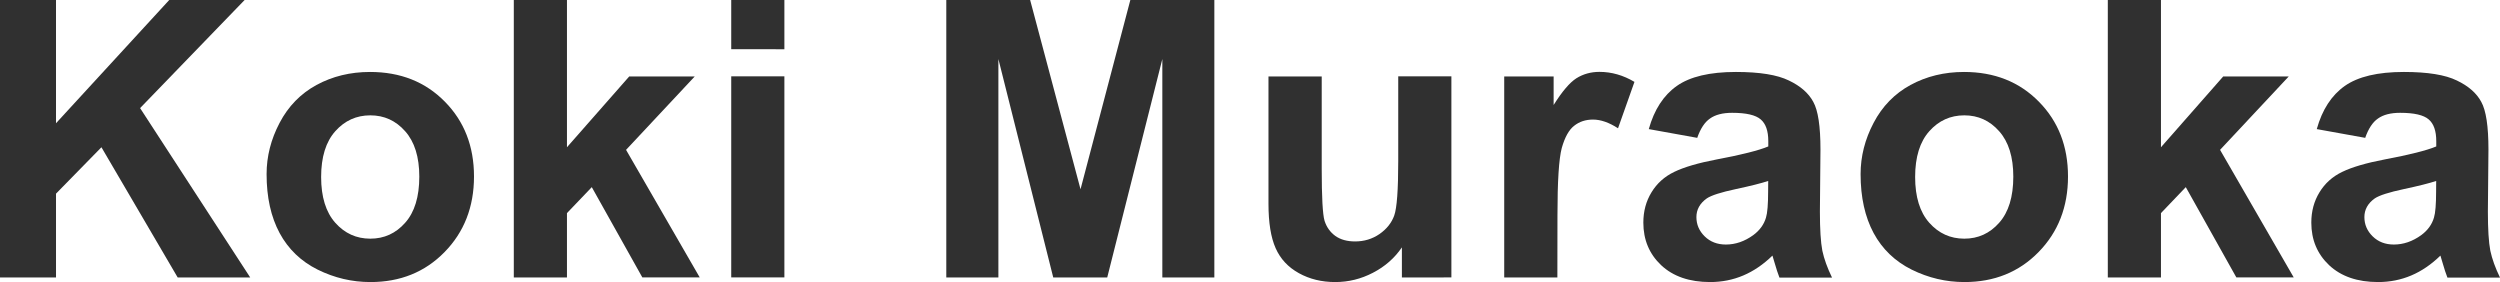
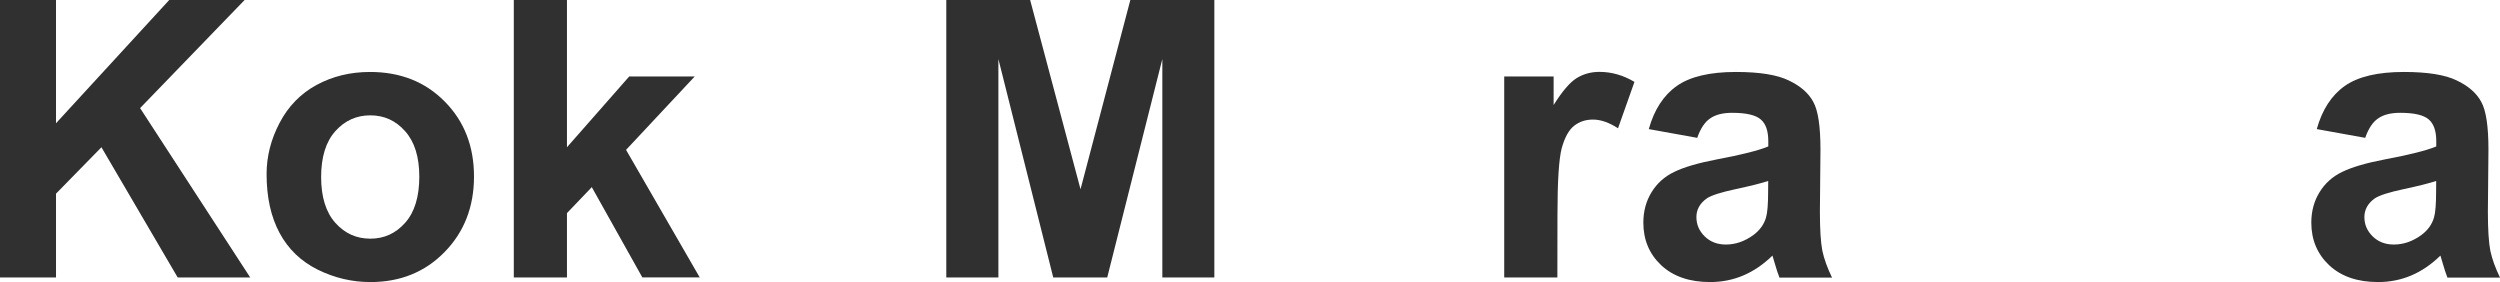
<svg xmlns="http://www.w3.org/2000/svg" xmlns:ns1="http://www.inkscape.org/namespaces/inkscape" xmlns:ns2="http://sodipodi.sourceforge.net/DTD/sodipodi-0.dtd" width="30.712mm" height="3.465mm" viewBox="0 0 30.712 3.465" version="1.1" id="svg5" ns1:version="1.1.2 (b8e25be833, 2022-02-05)" ns2:docname="tmp1.svg">
  <ns2:namedview id="namedview7" pagecolor="#ffffff" bordercolor="#666666" borderopacity="1.0" ns1:pageshadow="2" ns1:pageopacity="0.0" ns1:pagecheckerboard="0" ns1:document-units="mm" showgrid="false" ns1:zoom="1.0368618" ns1:cx="321.16141" ns1:cy="-38.577947" ns1:window-width="1920" ns1:window-height="1009" ns1:window-x="-8" ns1:window-y="-8" ns1:window-maximized="1" ns1:current-layer="layer1" />
  <defs id="defs2" />
  <g ns1:label="Layer 1" ns1:groupmode="layer" id="layer1" transform="translate(-16.234,-22.935)">
    <g aria-label="Koki Muraoka " id="text627" style="font-size:4.763px;line-height:1.25;font-family:Arial;-inkscape-font-specification:Arial;fill:#303030;stroke-width:0.265">
      <path d="M 16.234,26.344 V 22.935 h 0.688 v 1.514 l 1.391,-1.514 h 0.926 l -1.284,1.328 1.353,2.081 h -0.891 l -0.937,-1.6 -0.558,0.57 v 1.03 z" style="font-weight:bold" id="path9" />
      <path d="m 19.509,25.074 q 0,-0.326 0.16,-0.63 0.16,-0.305 0.453,-0.465 0.295,-0.16 0.658,-0.16 0.56,0 0.919,0.365 0.358,0.363 0.358,0.919 0,0.56 -0.363,0.93 -0.36,0.367 -0.909,0.367 -0.34,0 -0.649,-0.153 -0.307,-0.153 -0.467,-0.449 -0.16,-0.298 -0.16,-0.723 z m 0.67,0.035 q 0,0.367 0.174,0.563 0.174,0.195 0.43,0.195 0.256,0 0.428,-0.195 0.174,-0.195 0.174,-0.567 0,-0.363 -0.174,-0.558 -0.172,-0.195 -0.428,-0.195 -0.256,0 -0.43,0.195 -0.174,0.195 -0.174,0.563 z" style="font-weight:bold" id="path11" />
      <path d="M 22.546,26.344 V 22.935 h 0.653 v 1.809 l 0.765,-0.87 h 0.805 l -0.844,0.902 0.905,1.567 h -0.705 l -0.621,-1.109 -0.305,0.319 v 0.791 z" style="font-weight:bold" id="path13" />
-       <path d="M 25.217,23.539 V 22.935 h 0.653 v 0.605 z m 0,2.804 v -2.47 h 0.653 v 2.47 z" style="font-weight:bold" id="path15" />
      <path d="M 27.859,26.344 V 22.935 h 1.03 l 0.619,2.325 0.612,-2.325 h 1.032 v 3.409 h -0.639 v -2.684 l -0.677,2.684 h -0.663 l -0.674,-2.684 v 2.684 z" style="font-weight:bold" id="path17" />
-       <path d="M 33.456,26.344 V 25.974 q -0.135,0.198 -0.356,0.312 -0.219,0.114 -0.463,0.114 -0.249,0 -0.446,-0.109 -0.198,-0.109 -0.286,-0.307 -0.088,-0.198 -0.088,-0.546 V 23.874 H 32.471 v 1.135 q 0,0.521 0.035,0.639 0.037,0.116 0.133,0.186 0.095,0.067 0.242,0.067 0.167,0 0.3,-0.091 0.133,-0.093 0.181,-0.228 0.049,-0.137 0.049,-0.667 v -1.042 h 0.653 v 2.47 z" style="font-weight:bold" id="path19" />
      <path d="m 35.366,26.344 h -0.653 v -2.47 h 0.607 v 0.351 q 0.156,-0.249 0.279,-0.328 0.126,-0.079 0.284,-0.079 0.223,0 0.43,0.123 l -0.202,0.57 q -0.165,-0.107 -0.307,-0.107 -0.137,0 -0.233,0.077 -0.095,0.074 -0.151,0.272 -0.053,0.198 -0.053,0.828 z" style="font-weight:bold" id="path21" />
      <path d="m 37.082,24.628 -0.593,-0.107 q 0.1,-0.358 0.344,-0.53 0.244,-0.172 0.726,-0.172 0.437,0 0.651,0.105 0.214,0.102 0.3,0.263 0.088,0.158 0.088,0.584 l -0.007,0.763 q 0,0.326 0.03,0.481 0.033,0.153 0.119,0.33 h -0.646 q -0.026,-0.065 -0.063,-0.193 -0.016,-0.058 -0.023,-0.077 -0.167,0.163 -0.358,0.244 -0.191,0.081 -0.407,0.081 -0.381,0 -0.602,-0.207 -0.219,-0.207 -0.219,-0.523 0,-0.209 0.1,-0.372 0.1,-0.165 0.279,-0.251 0.181,-0.088 0.521,-0.153 0.458,-0.086 0.635,-0.16 v -0.065 q 0,-0.188 -0.093,-0.267 -0.093,-0.081 -0.351,-0.081 -0.174,0 -0.272,0.07 -0.098,0.067 -0.158,0.24 z m 0.874,0.53 q -0.126,0.042 -0.398,0.1 -0.272,0.058 -0.356,0.114 -0.128,0.091 -0.128,0.23 0,0.137 0.102,0.237 0.102,0.1 0.26,0.1 0.177,0 0.337,-0.116 0.119,-0.088 0.156,-0.216 0.026,-0.084 0.026,-0.319 z" style="font-weight:bold" id="path23" />
-       <path d="m 39.091,25.074 q 0,-0.326 0.16,-0.63 0.16,-0.305 0.453,-0.465 0.295,-0.16 0.658,-0.16 0.56,0 0.919,0.365 0.358,0.363 0.358,0.919 0,0.56 -0.363,0.93 -0.36,0.367 -0.909,0.367 -0.34,0 -0.649,-0.153 -0.307,-0.153 -0.467,-0.449 Q 39.091,25.5 39.091,25.074 Z m 0.67,0.035 q 0,0.367 0.174,0.563 0.174,0.195 0.43,0.195 0.256,0 0.428,-0.195 0.174,-0.195 0.174,-0.567 0,-0.363 -0.174,-0.558 -0.172,-0.195 -0.428,-0.195 -0.256,0 -0.43,0.195 -0.174,0.195 -0.174,0.563 z" style="font-weight:bold" id="path25" />
-       <path d="M 42.128,26.344 V 22.935 h 0.653 v 1.809 l 0.765,-0.87 h 0.805 l -0.844,0.902 0.905,1.567 h -0.705 l -0.621,-1.109 -0.305,0.319 v 0.791 z" style="font-weight:bold" id="path27" />
      <path d="m 45.288,24.628 -0.593,-0.107 q 0.1,-0.358 0.344,-0.53 0.244,-0.172 0.726,-0.172 0.437,0 0.651,0.105 0.214,0.102 0.3,0.263 0.088,0.158 0.088,0.584 l -0.007,0.763 q 0,0.326 0.03,0.481 0.033,0.153 0.119,0.33 H 46.3 q -0.026,-0.065 -0.063,-0.193 -0.016,-0.058 -0.023,-0.077 -0.167,0.163 -0.358,0.244 -0.191,0.081 -0.407,0.081 -0.381,0 -0.602,-0.207 -0.219,-0.207 -0.219,-0.523 0,-0.209 0.1,-0.372 0.1,-0.165 0.279,-0.251 0.181,-0.088 0.521,-0.153 0.458,-0.086 0.635,-0.16 v -0.065 q 0,-0.188 -0.093,-0.267 -0.093,-0.081 -0.351,-0.081 -0.174,0 -0.272,0.07 -0.098,0.067 -0.158,0.24 z m 0.874,0.53 q -0.126,0.042 -0.398,0.1 -0.272,0.058 -0.356,0.114 -0.128,0.091 -0.128,0.23 0,0.137 0.102,0.237 0.102,0.1 0.26,0.1 0.177,0 0.337,-0.116 0.119,-0.088 0.156,-0.216 0.026,-0.084 0.026,-0.319 z" style="font-weight:bold" id="path29" />
    </g>
  </g>
</svg>